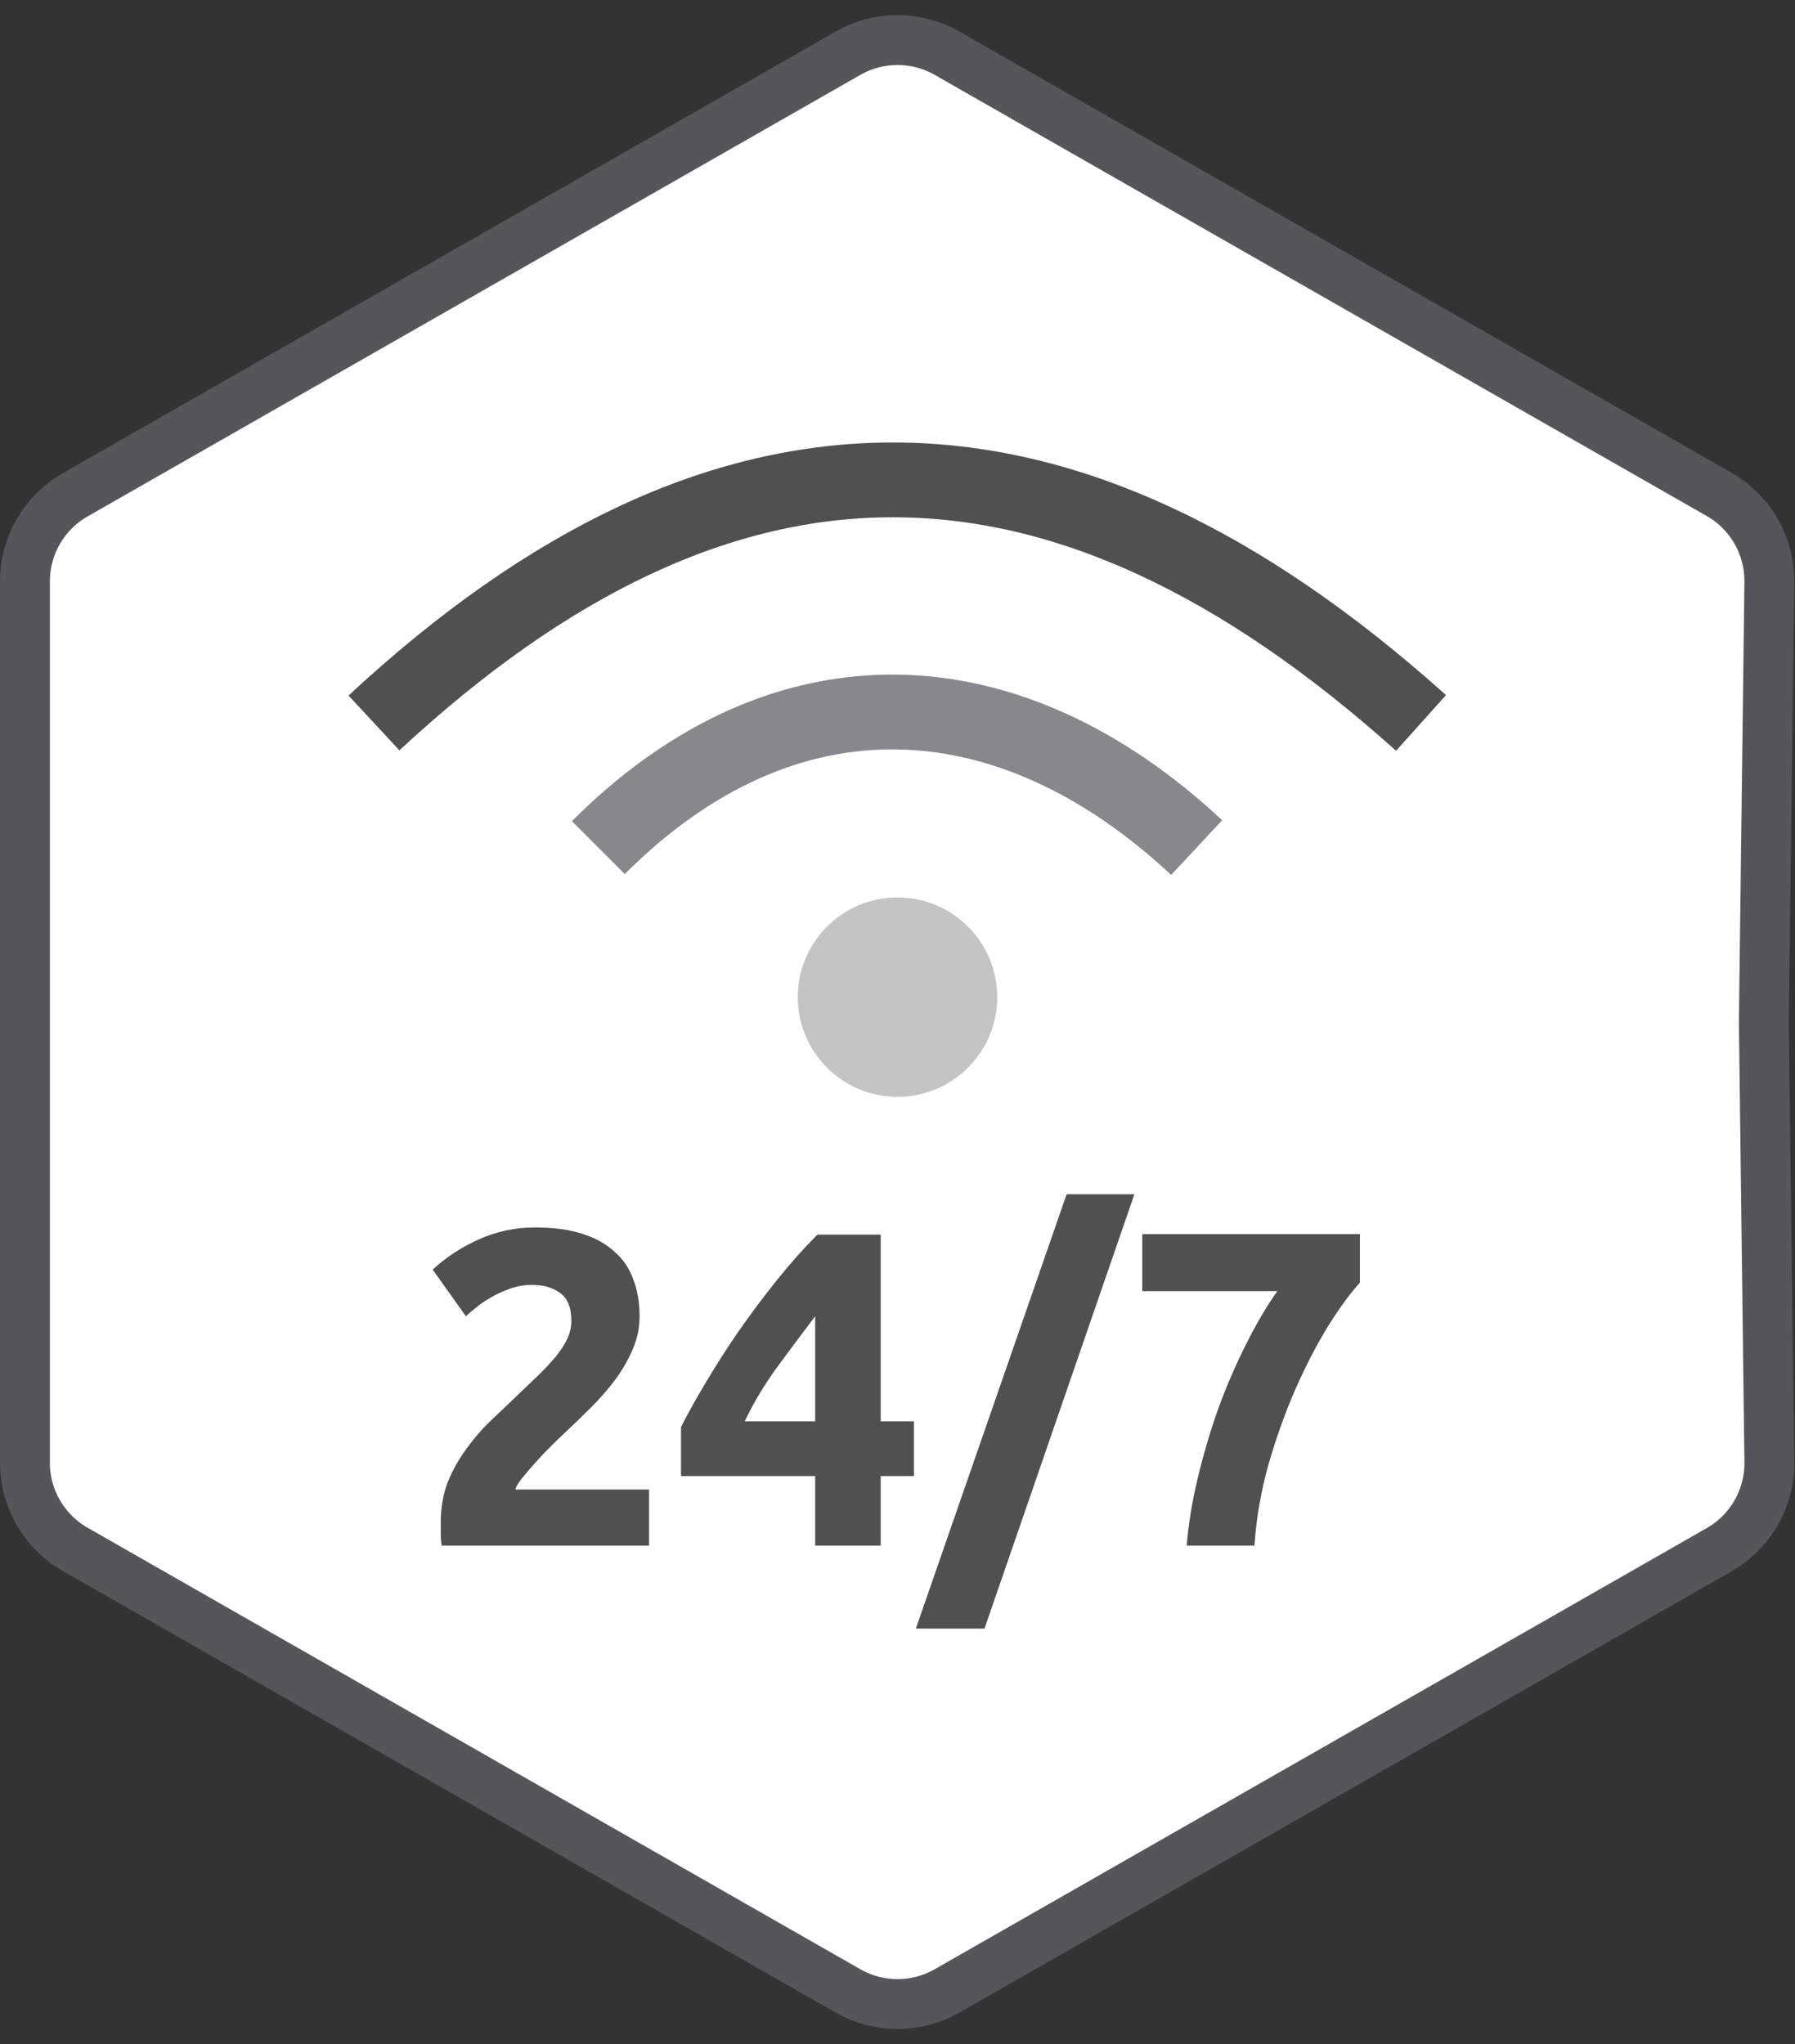
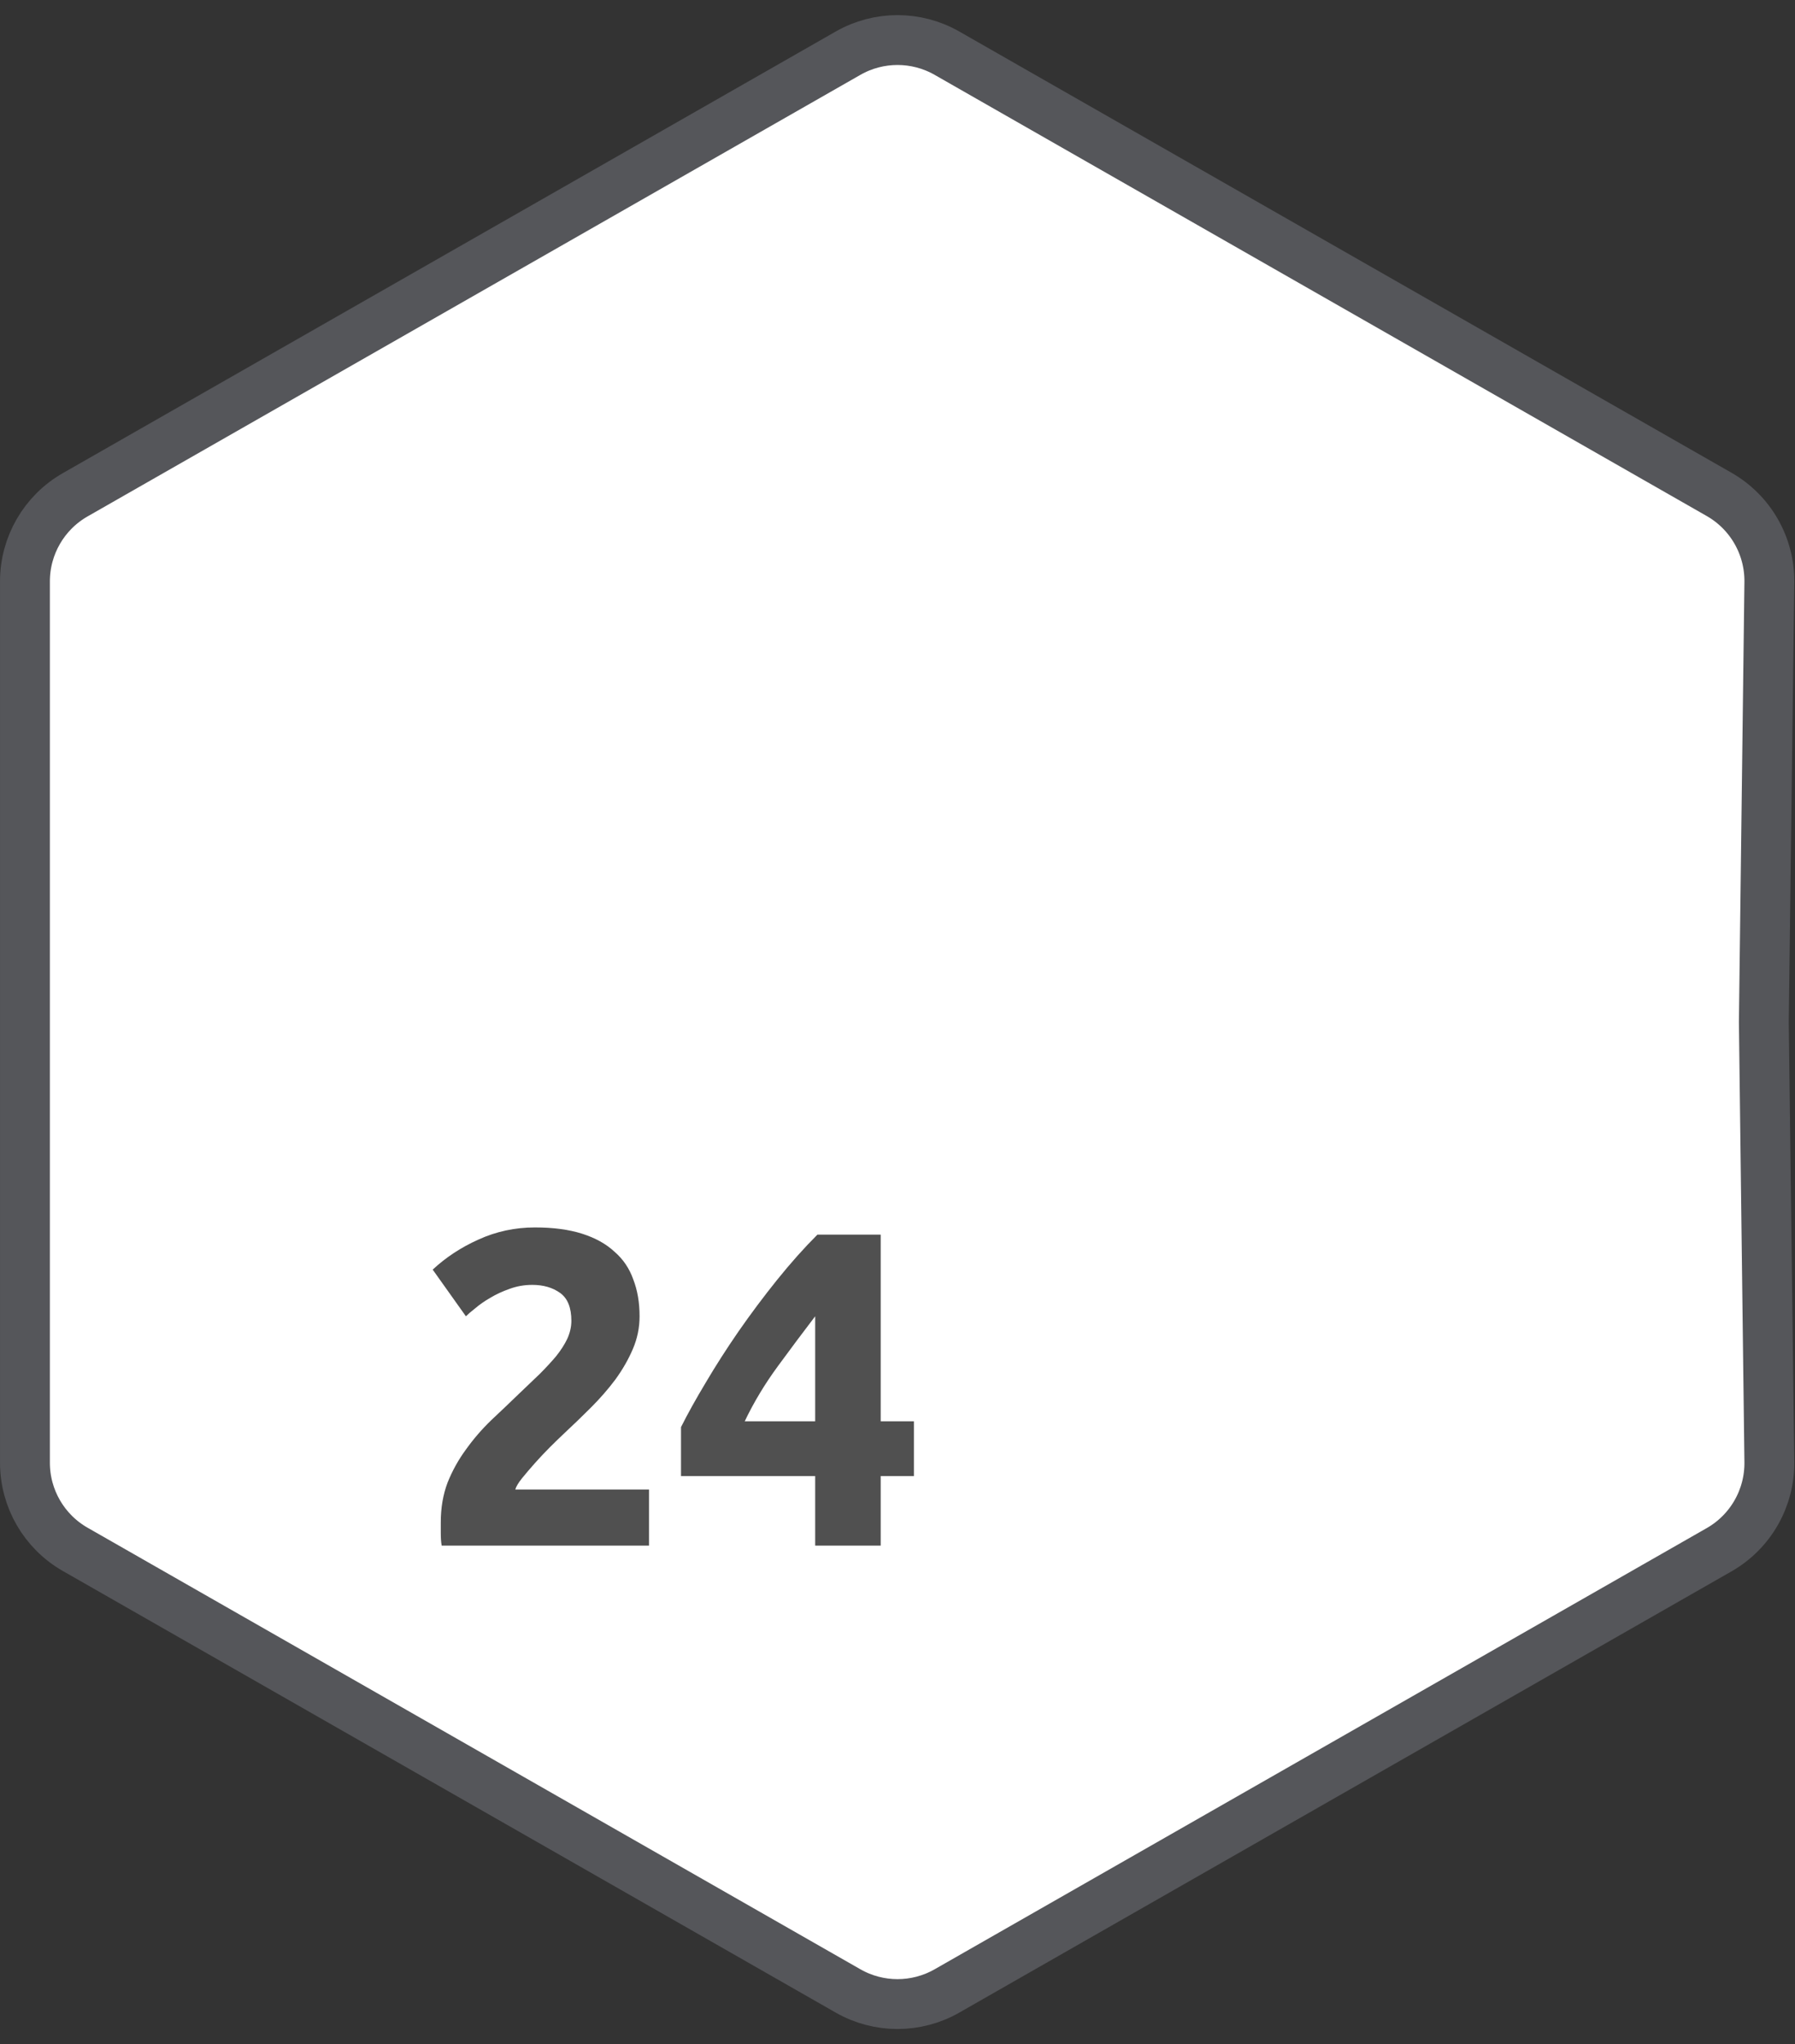
<svg xmlns="http://www.w3.org/2000/svg" fill="none" height="82" viewBox="0 0 72 82" width="72">
  <rect x="0" y="0" width="72" height="82" fill="#333333" stroke="none" />
  <path d="m70.75 41 .221-17.645c.018-1.453-.753-2.802-2.015-3.523l-30.971-17.698c-1.23-.703-2.739-.703-3.969 0l-31 17.714c-1.246.712-2.015 2.038-2.015 3.473l0 35.357c0 1.435.769 2.761 2.015 3.473l31 17.714c1.23.703 2.739.703 3.969 0l30.971-17.698c1.262-.721 2.033-2.07 2.015-3.523z" fill="#fff" stroke="#55565a" stroke-width="2" />
  <g fill="#505050">
    <path d="m25.654 52.802c0 .456-.09.894-.27 1.314s-.414.828-.702 1.224c-.288.384-.612.756-.972 1.116s-.714.702-1.062 1.026c-.18.168-.378.36-.594.576-.204.204-.402.414-.594.63s-.366.42-.522.612c-.144.18-.234.33-.27.45h5.364v2.25h-8.316c-.024-.132-.036-.3-.036-.504s0-.348 0-.432c0-.576.09-1.104.27-1.584.192-.48.438-.924.738-1.332.3-.42.636-.81 1.008-1.17.384-.36.762-.72 1.134-1.08.288-.276.558-.534.81-.774.252-.252.474-.492.666-.72.192-.24.342-.474.45-.702.108-.24.162-.48.162-.72 0-.528-.15-.9-.45-1.116s-.672-.324-1.116-.324c-.324 0-.63.054-.918.162-.276.096-.534.216-.774.36-.228.132-.426.27-.594.414-.168.132-.294.24-.378.324l-1.332-1.872c.528-.492 1.14-.894 1.836-1.206.708-.324 1.464-.486 2.268-.486.732 0 1.362.084 1.89.252s.96.408 1.296.72c.348.3.6.672.756 1.116.168.432.252.924.252 1.476z" />
    <path d="m32.698 52.802c-.468.612-.966 1.278-1.494 1.998s-.972 1.458-1.332 2.214h2.826zm2.628-3.276v7.488h1.332v2.196h-1.332v2.79h-2.628v-2.79h-5.382v-1.962c.264-.528.594-1.122.99-1.782.396-.672.834-1.356 1.314-2.052.492-.708 1.008-1.398 1.548-2.07s1.08-1.278 1.62-1.818z" />
-     <path d="m39.49 65.33h-2.754l6.048-17.424h2.718z" />
-     <path d="m47.6 62c.072-.876.222-1.788.45-2.736s.504-1.878.828-2.79c.336-.912.708-1.77 1.116-2.574.408-.816.822-1.518 1.242-2.106h-5.418v-2.286h8.73v1.944c-.384.42-.81 1.002-1.278 1.746-.456.744-.894 1.59-1.314 2.538-.408.936-.768 1.944-1.08 3.024-.3 1.08-.486 2.16-.558 3.24z" />
  </g>
-   <circle cx="36" cy="40" fill="#c4c4c4" r="4" />
-   <path d="m24 34c7.5-7.5 16.5-7 24 0" stroke="#87888b" stroke-width="3" />
-   <path d="m15 29c14-13 27.5-13 42 0" stroke="#505050" stroke-width="3" />
</svg>